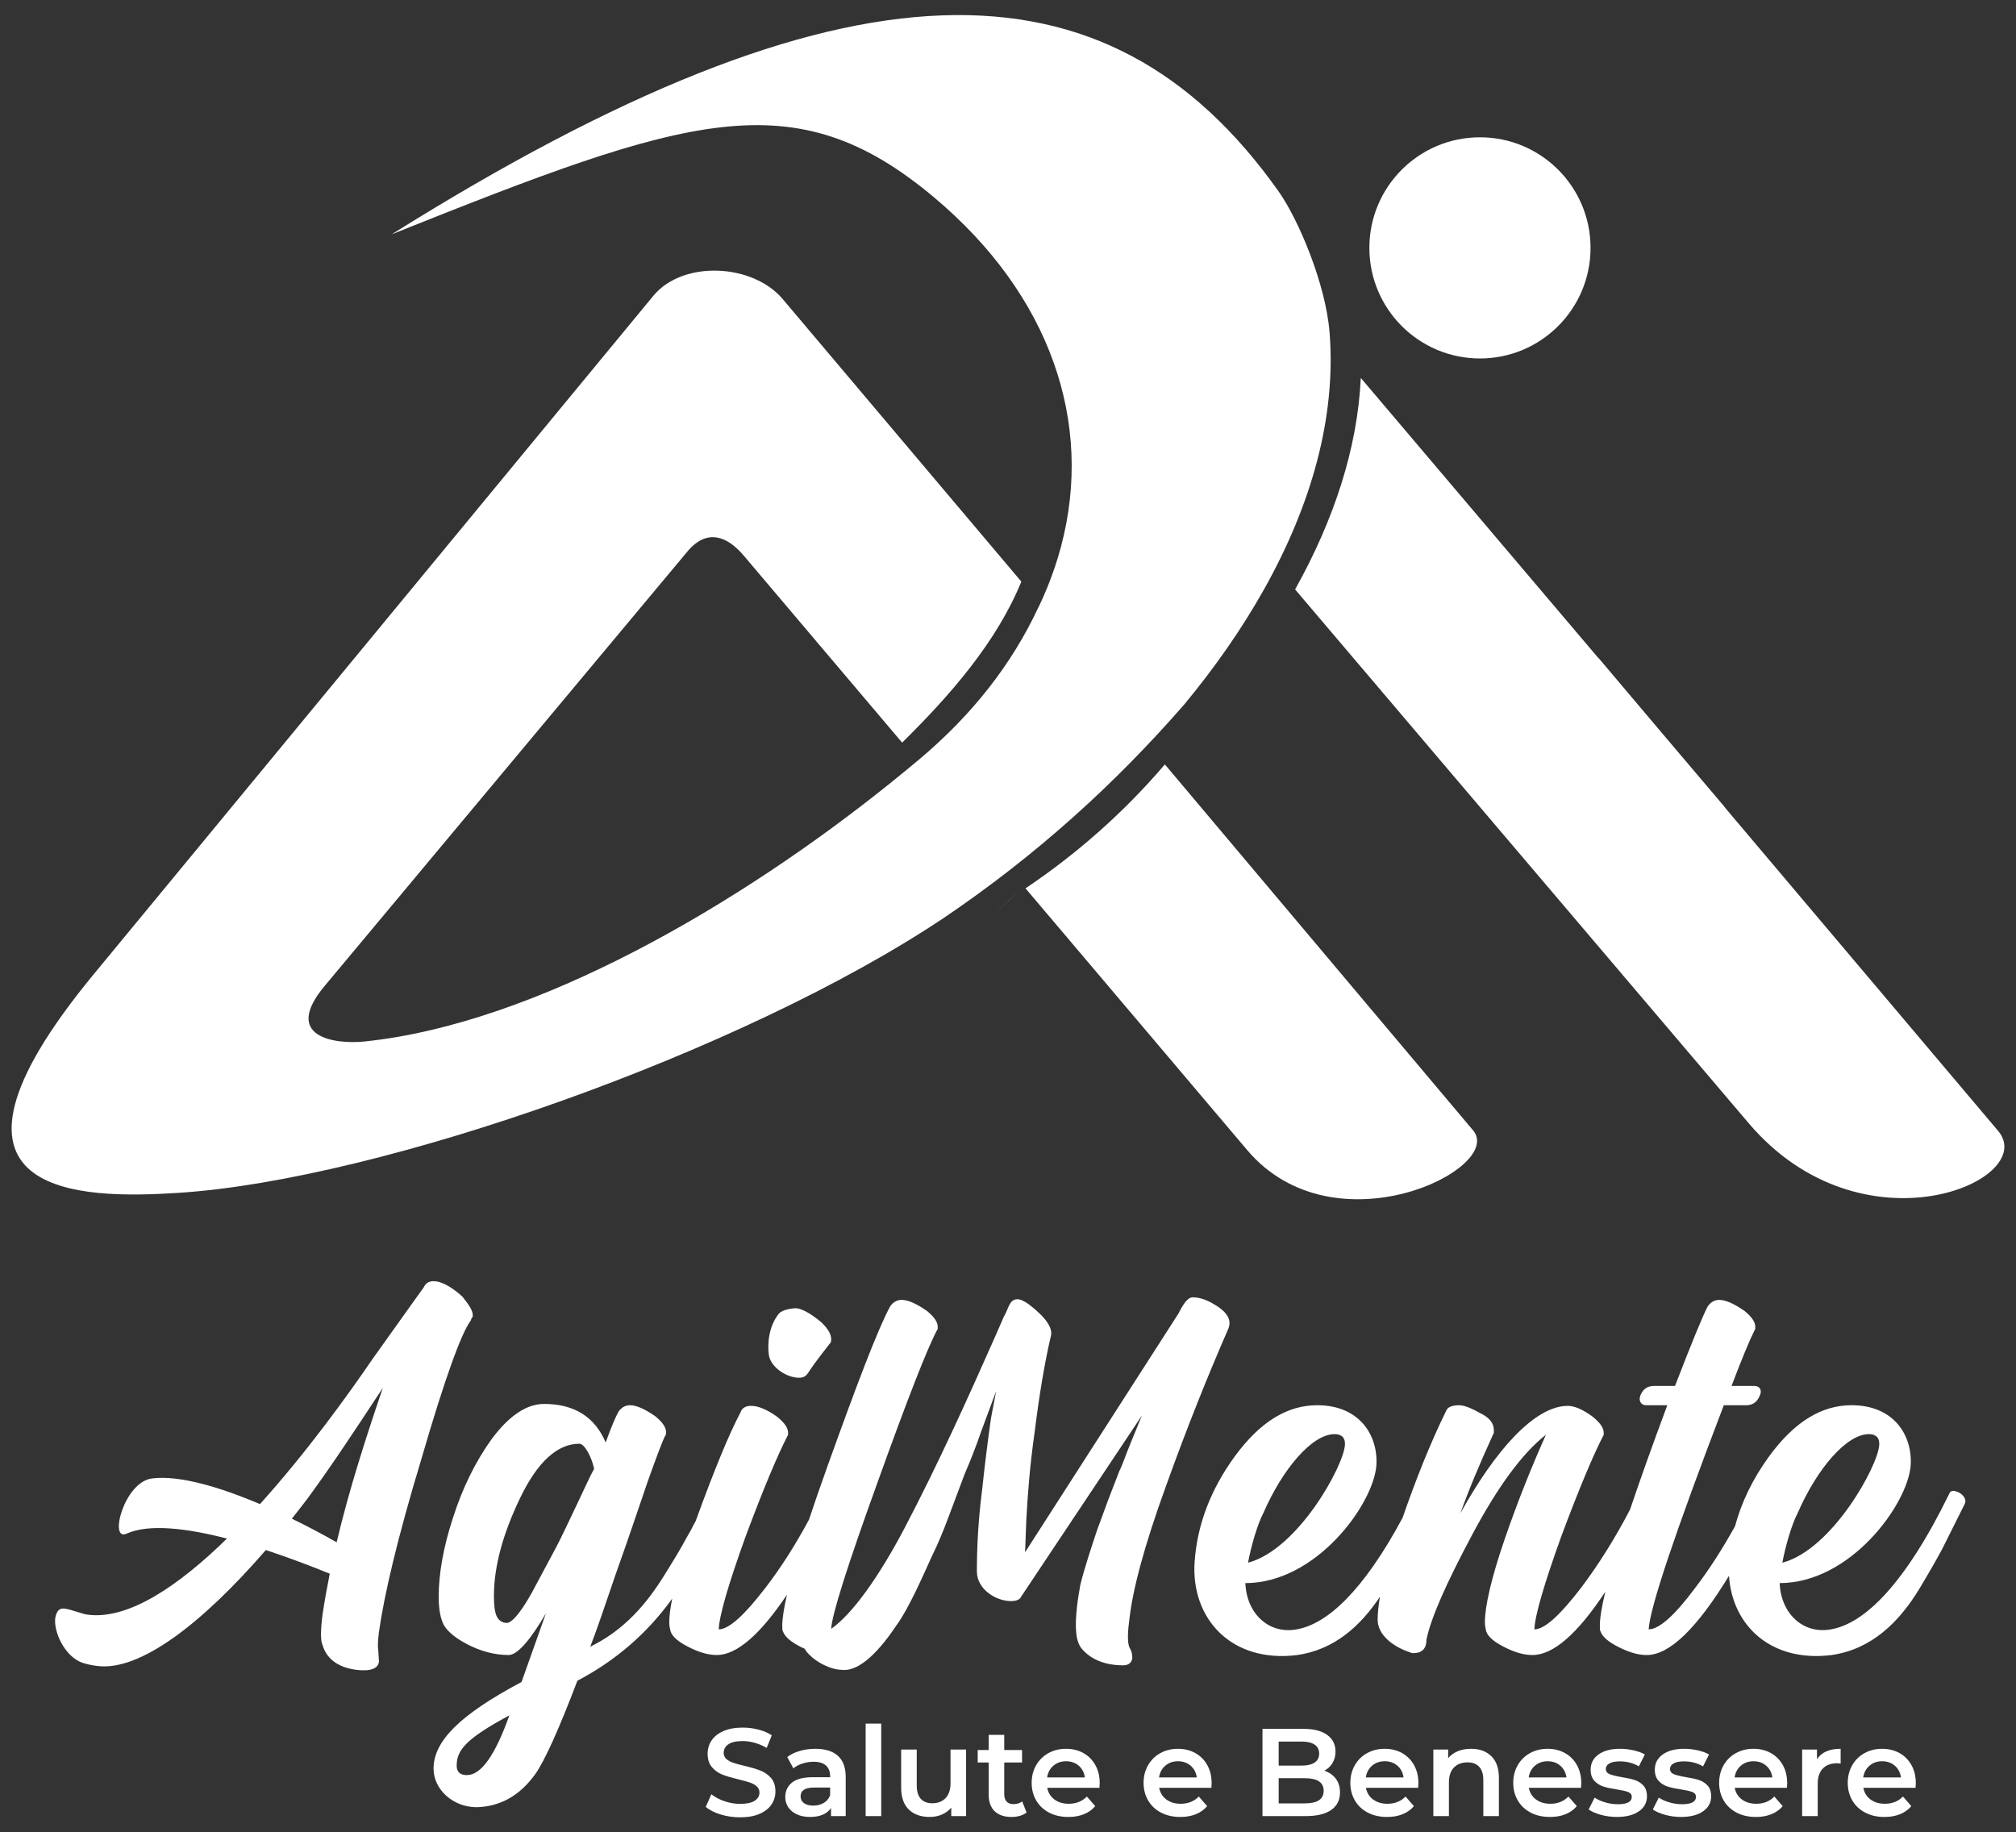
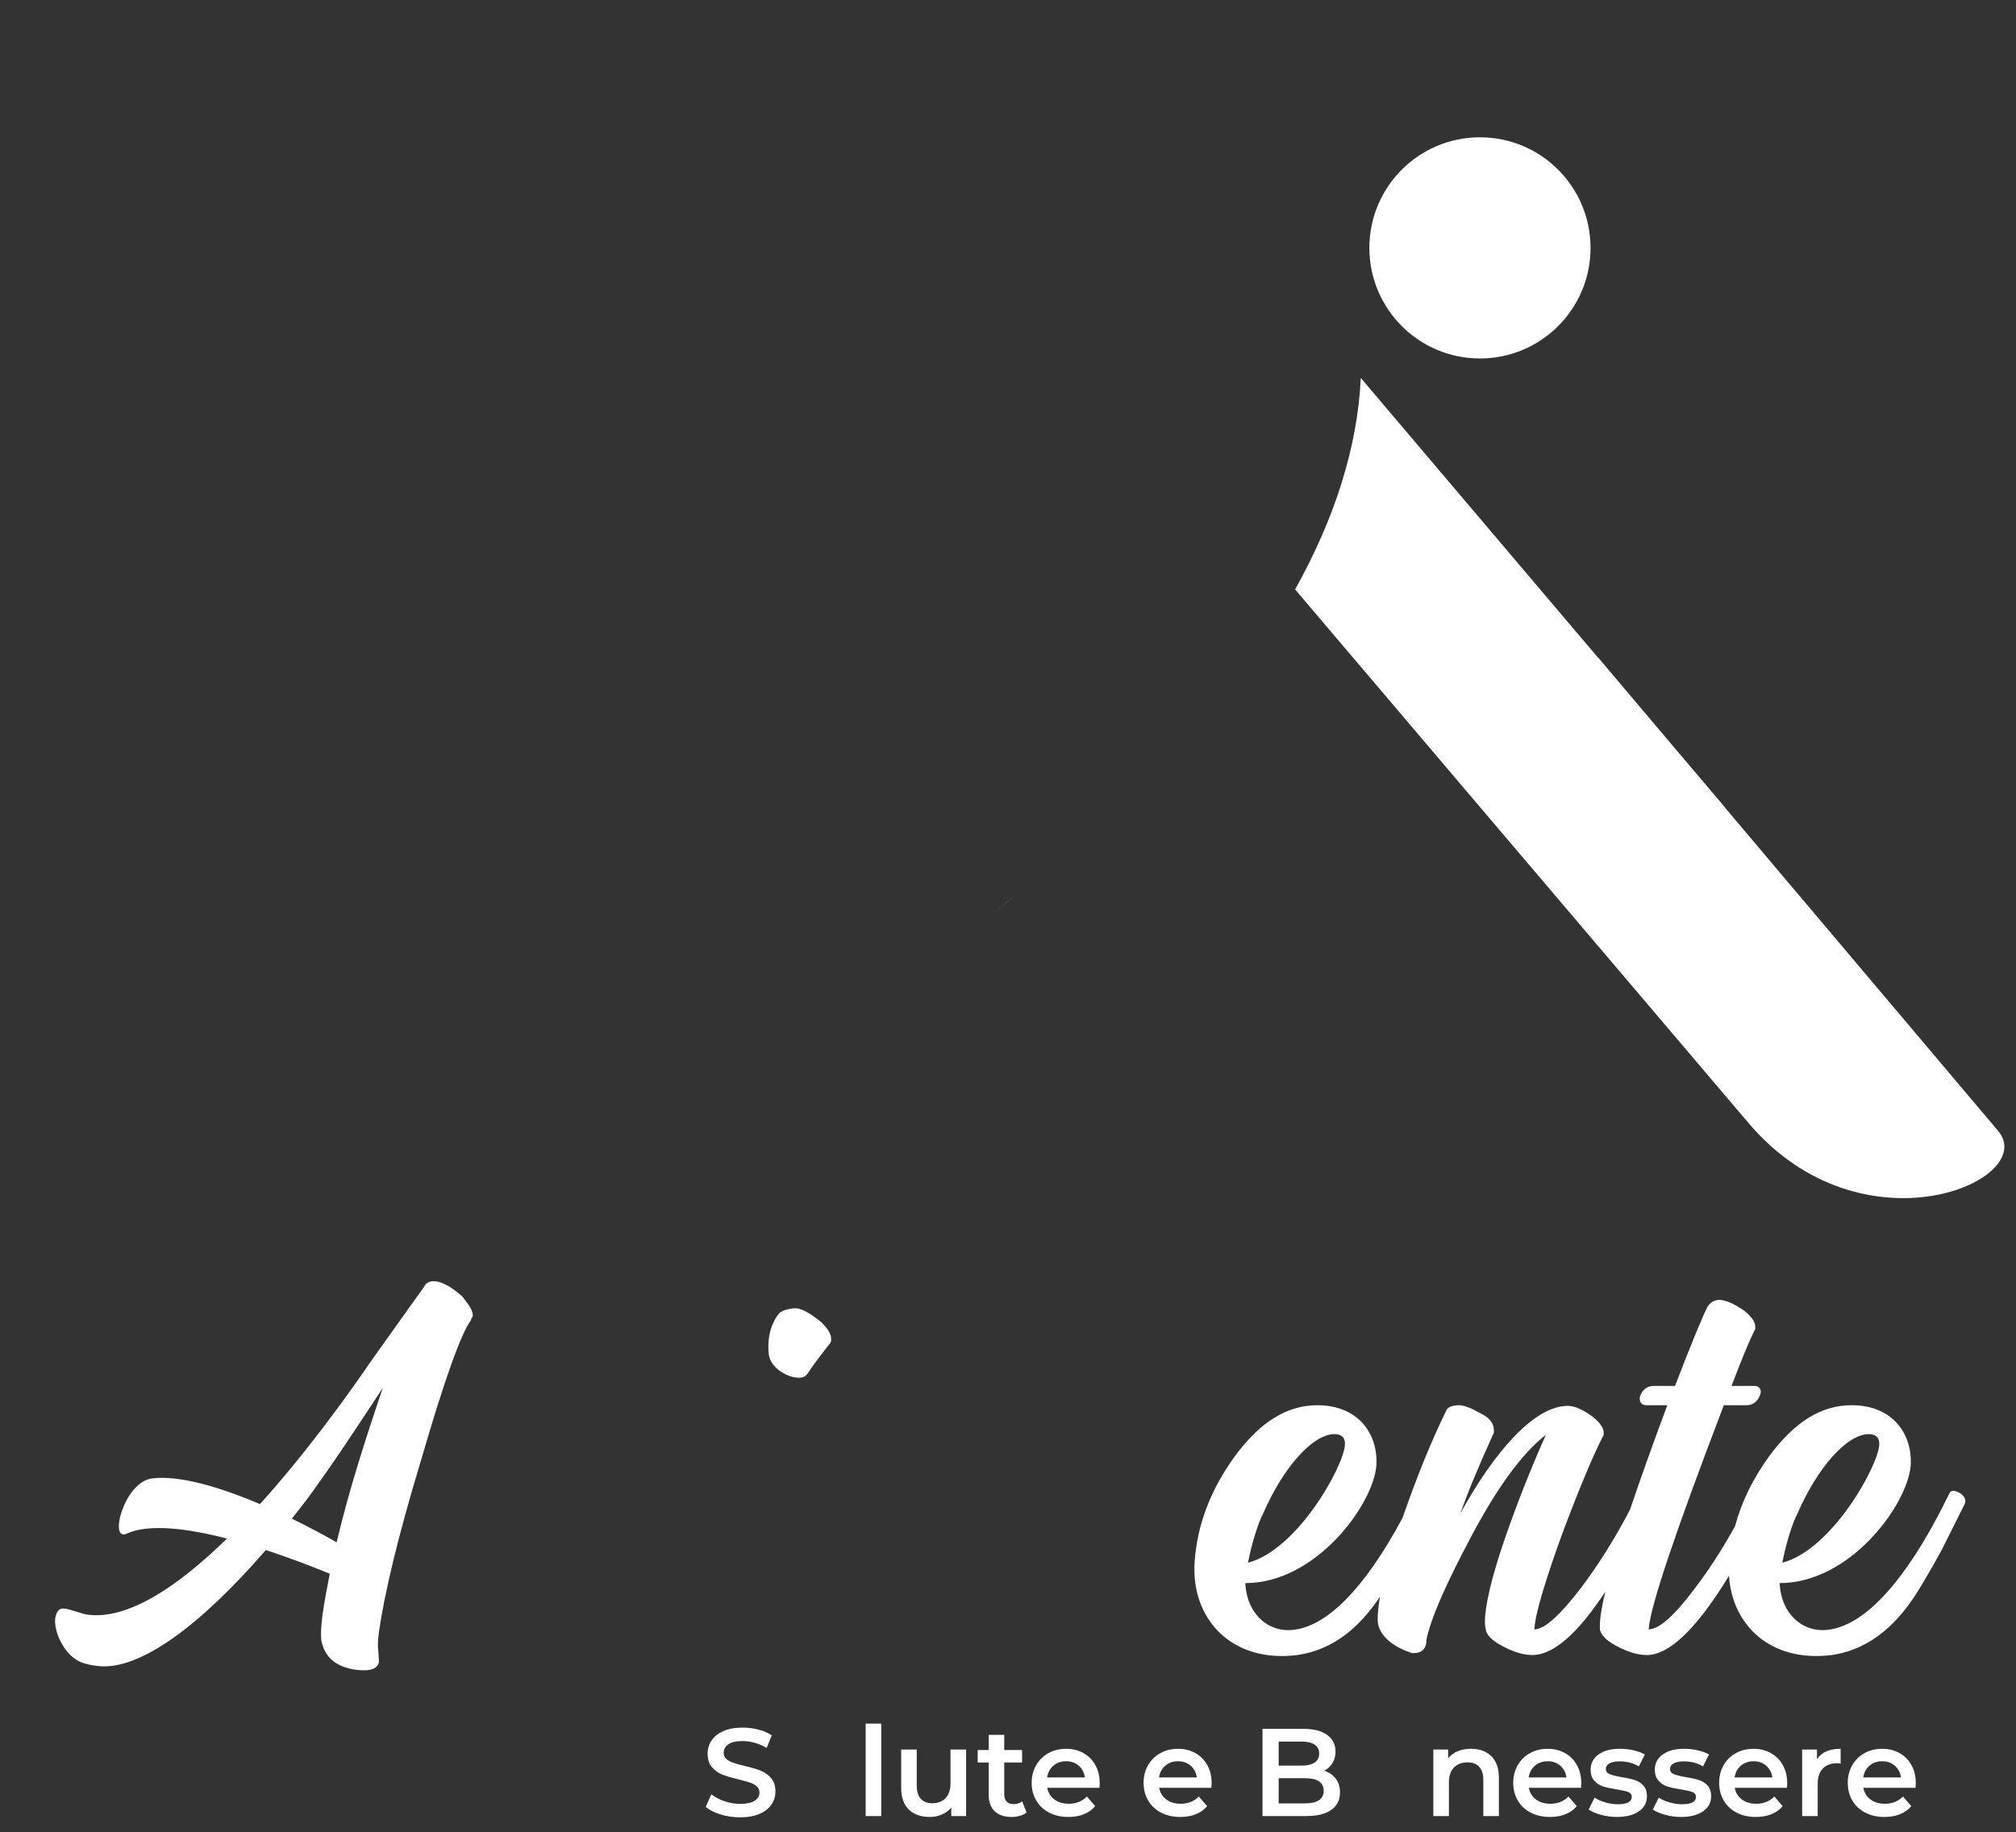
<svg xmlns="http://www.w3.org/2000/svg" version="1.1" id="Layer_1" x="0px" y="0px" width="306.836px" height="278.913px" viewBox="0 0 306.836 278.913" enable-background="new 0 0 306.836 278.913" xml:space="preserve">
  <rect x="0" y="0" width="306.836" height="278.913" fill="#333333" stroke="none" />
  <path fill="#FFFFFF" d="M155.495,135.346c-1.352,1.204-2.737,2.417-4.154,3.635" />
  <path fill="#FFFFFF" d="M242.081,37.73c0,9.296-7.535,16.832-16.831,16.832c-9.297,0-16.832-7.536-16.832-16.832  c0-9.296,7.535-16.832,16.832-16.832C234.546,20.898,242.081,28.434,242.081,37.73" />
  <g>
-     <path fill="#FFFFFF" d="M156.084,135.216l33.736,39.837c13.238,15.638,39.237,2.845,34.401-2.977l-46.927-55.723   C170.917,123.82,163.778,130.041,156.084,135.216z" />
-     <path fill="#FFFFFF" d="M27.246,181.56c30.65-1.984,85.883-21.402,116.5-41.909c14.078-9.531,26-20.378,36.514-32.442   c4.705-5.687,8.806-11.571,12.16-17.561c7.195-12.844,10.968-26.172,9.939-39.067c-0.588-7.367-4.725-17.178-7.797-21.507   C168.577-7.545,128.995-7.792,59.627,35.66c45.047-18.008,61.17-23.569,82.566-5.596c17.643,14.82,24.313,34.244,19.297,53.12   l0.007,0.007l-0.125,0.426c-0.248,0.9-0.521,1.799-0.822,2.695c-0.687,2.047-1.512,4.083-2.479,6.105l-0.011-0.013   c-3.943,8.481-9.936,16.331-18.41,23.4v0.002l-0.003-0.002c-1.351,1.128-2.738,2.263-4.155,3.403   c-22.846,18.372-53.872,36.631-80.044,39.322c-4.293,0.441-12.805-0.549-5.851-8.678l55.247-66.167   c2.76-3.06,5.706-2.243,8.367,0.901l24.094,28.45c7.335-7.222,14.388-15.313,18.144-24.505l-36.283-42.963   c-4.532-5.454-15.216-6.01-19.733-0.535L14.207,148.362C-13.93,182.52,12.416,182.52,27.246,181.56z" />
    <path fill="#FFFFFF" d="M304.122,172.142l-41.435-49.041c-0.088-0.13-0.184-0.259-0.291-0.386l-9.36-11.038l-9.711-11.493   c-0.006,0.007-0.012,0.015-0.017,0.022l-36.195-42.681c-0.5,10.717-4.088,21.617-9.998,32.192l24.96,29.385l44.079,51.868   C283.452,191.329,310.458,179.707,304.122,172.142z" />
    <path fill="#FFFFFF" d="M71.756,200.693l0.196-0.293c0.098-0.88-0.586-1.76-1.564-3.03c-3.128-2.835-5.278-2.835-5.865-1.466   c-0.586,0.781-3.128,4.398-7.819,10.947c-3.618,5.295-9.968,14.151-17.138,22.09c-6.111-2.594-12.261-4.42-16.39-3.909   c-4.301,0.489-6.647,9.678-3.91,8.407c3.417-1.536,9.202-0.82,15.274,0.751c-7.346,7.185-15.067,12.479-21.335,11.564   c-0.684-0.098-2.444-0.781-3.226-0.88c-0.978-0.195-1.369,0.392-1.564,1.369c-0.293,2.053,1.369,5.864,4.105,6.842   c0.586,0.196,1.368,0.392,2.248,0.489c6.492,0.882,16.006-6.454,25.688-17.636c3.51,1.152,6.891,2.442,9.734,3.602   c-0.418,2.088-0.805,4.188-1.113,6.312c-0.293,2.347-0.293,3.91,0,4.497c0.586,2.053,2.248,3.421,5.083,3.812   c2.248,0.294,3.421-0.195,3.519-1.271l-0.098-1.563c-0.098-0.587-0.098-1.467,0.098-2.933c0.782-5.572,2.835-14.369,6.452-26.294   c3.519-12.121,6.06-19.159,7.526-21.114L71.756,200.693z M44.421,231.16c0.805-1.012,1.609-2.044,2.41-3.098   c3.714-5.083,6.745-9.677,11.436-16.813c-2.563,7.554-5.11,15.394-7.03,23.505C49.153,233.568,46.837,232.336,44.421,231.16z" />
    <path fill="#FFFFFF" d="M118.576,199.911c-1.662,2.053-1.759,4.79-1.564,6.256c0.196,1.76,2.346,3.324,4.203,3.52   c0.88,0.098,1.369-0.098,1.76-0.685c0.586-0.88,0.88-1.368,3.323-4.496c0.098-0.098,0.196-0.195,0.196-0.489   c0.098-0.781-0.391-1.661-1.369-2.639c-1.466-1.271-2.933-2.15-3.91-2.248C120.531,199.13,119.163,199.325,118.576,199.911z" />
-     <path fill="#FFFFFF" d="M171.851,246.83c0.488-4.789,2.346-11.632,5.571-20.526c3.226-8.993,6.452-17.009,9.481-23.948   c0.685-1.467-0.195-2.737-2.248-3.91c-1.173-0.685-2.248-0.978-3.128-0.978c-0.781,0-1.466,1.075-2.15,2.443l-23.361,36.362   l0.195-5.083c0.195-3.421,0.489-7.819,1.271-13.293c0.685-5.475,1.467-10.264,2.444-14.467c0.391-1.271-0.782-2.933-3.323-4.888   c-0.685-0.488-1.271-0.782-1.76-0.782c-1.271,0-1.368,1.564-2.053,2.64l-1.368,3.128c-4.105,9.286-8.797,19.647-13.783,29.129   c-3.839,7.303-7.908,13.024-11.139,15.275c0.139-2.229,2.48-9.629,7.031-22.216c4.594-12.805,7.625-20.527,9.091-23.264   c0.098-0.098,0.098-0.195,0.098-0.489c0-0.781-0.586-1.563-1.662-2.443c-1.564-1.075-2.835-1.662-3.813-1.662   c-0.684,0-1.271,0.294-1.759,0.978c-1.857,3.422-4.985,11.632-9.579,24.438c-1.05,2.928-1.972,5.597-2.778,8.031   c-2.011,3.747-4.199,7.21-6.605,10.345c-3.226,4.203-5.571,6.354-7.135,6.354c0.098-2.15,1.466-6.842,4.105-14.173   c2.737-7.331,4.887-12.414,6.354-15.249l0.098-0.195v-0.293c0-0.782-0.586-1.564-1.662-2.444c-3.128-2.248-5.181-1.954-5.572-0.684   c-1.759,3.323-4.008,8.797-6.745,16.323c-0.025,0.069-0.048,0.136-0.074,0.205c-0.571,1.104-1.065,2.021-1.49,2.728   c-0.782,1.467-1.955,3.422-3.617,6.061c-3.226,5.083-6.745,8.309-10.948,10.361c0.88-2.248,2.15-5.963,3.91-11.144   c1.857-5.181,3.421-9.872,4.79-13.88c1.466-4.105,2.346-6.451,2.737-7.136c0.098-0.098,0.098-0.195,0.098-0.488   c0-0.782-0.586-1.564-1.662-2.444c-1.564-1.075-2.834-1.661-3.812-1.661c-0.685,0-1.271,0.293-1.76,0.978   c-0.391,0.684-1.075,2.248-1.955,4.691c-1.662-3.91-4.79-5.864-9.384-5.864c-2.639,0-5.278,1.759-7.918,5.278   c-2.541,3.519-4.496,7.526-5.962,12.12c-1.466,4.497-2.15,8.504-2.15,11.926c0,1.661,0.195,2.933,0.586,3.909   c0.391,1.075,1.662,2.249,3.714,3.324s4.203,1.661,6.354,1.661c1.271,0,3.226-2.15,5.669-6.354l-3.714,10.459   c-9.384,4.985-13.392,8.993-13.392,13.196c0,3.128,2.933,5.864,6.549,5.864c3.617-0.098,6.549-1.759,8.895-4.984   c1.466-2.053,3.617-6.843,6.451-14.271c5.767-3.03,10.557-7.136,14.369-12.414c0.019-0.024,0.039-0.053,0.058-0.078   c-0.297,1.458-0.449,2.663-0.449,3.597c0,0.489,0.098,0.978,0.196,1.369c0.293,0.88,1.271,1.661,2.834,2.443   s2.933,1.173,4.203,1.173c3.019,0,6.582-3.073,10.687-9.183c-0.477,2.069-0.718,3.64-0.718,4.687c0,0.488,0,0.782,0.098,0.88   c0.293,0.88,1.271,1.661,2.834,2.443c0.169,0.084,0.327,0.146,0.491,0.222c0.073,0.146,0.162,0.298,0.294,0.463   c1.368,1.661,3.812,2.736,5.278,2.736c2.834,0.392,5.962-3.128,8.504-6.939c1.76-2.444,3.91-7.331,5.278-10.361   c0.782-1.564,1.662-3.617,2.64-6.256l2.346-6.256c0.684-1.564,1.564-3.715,2.542-6.55l2.248-6.06l-0.782,4.105   c-0.391,2.736-0.88,6.451-1.369,11.045c-0.586,4.595-0.782,8.7-0.782,12.316c0,2.64,2.834,4.496,5.181,4.496   c0.782,0,1.368-0.195,1.563-0.684l18.376-27.565l-1.564,3.813c-0.978,2.346-1.466,3.91-1.856,4.594l-1.662,4.301l-1.76,4.79   c-0.684,2.053-1.955,5.865-2.541,8.309c-0.195,1.173-0.391,2.248-0.489,3.226c-0.391,3.323-0.195,5.474,0.782,6.549   c1.467,1.662,3.617,2.444,6.256,2.444c0.782,0,1.271-0.392,1.368-1.075c0-0.587-0.098-1.075-0.391-1.564   C171.655,250.35,171.558,248.98,171.851,246.83z M71.071,270.192c-1.075,0-1.564-0.489-1.564-1.467   c0-2.346,1.466-4.105,8.016-7.624C75.372,267.162,73.222,270.192,71.071,270.192z M87.786,229.04   c-1.271,2.64-2.248,4.79-3.128,6.451l-2.932,5.475c-2.053,4.008-3.715,6.061-4.594,6.061c-0.685,0-1.271-0.392-1.564-1.075   c-0.293-0.685-0.391-1.76-0.391-3.03c0-4.497,1.369-9.481,4.008-14.956c2.639-5.474,5.669-8.211,8.993-8.211   c0.782,0,1.857,1.955,2.248,3.813C89.937,224.446,89.057,226.304,87.786,229.04z" />
    <path fill="#FFFFFF" d="M298.334,227.281c-0.88-0.489-1.466-0.489-1.662,0.098c-6.744,13.782-12.902,19.745-17.985,20.624   c-4.105,0.782-7.624-2.248-7.819-7.037c10.752,0,19.451-11.926,19.94-17.888c0.293-4.692-2.64-9.188-8.993-9.188   c-4.594,0-8.699,2.541-12.512,7.722c-2.507,3.432-4.238,6.999-5.231,10.698c-1.897,3.411-3.906,6.571-6.105,9.438   c-3.128,4.204-5.474,6.256-7.038,6.256c0.195-3.323,4.008-14.662,11.437-34.113h3.421c0.978,0,1.662-0.489,2.053-1.467   c0.392-0.781,0-1.466-0.781-1.466h-3.52c1.564-4.105,2.737-6.94,3.52-8.504c0.098-0.098,0.098-0.195,0.098-0.489   c0-0.781-0.587-1.563-1.662-2.443c-1.563-1.075-2.835-1.662-3.813-1.662c-0.684,0-1.271,0.294-1.759,0.978   c-0.685,1.271-2.347,5.278-4.985,12.121h-3.226c-0.978,0-1.662,0.488-2.053,1.466c-0.293,0.782,0.098,1.467,0.88,1.467h3.226   c-2.268,6.09-4.151,11.368-5.667,15.873c-2.237,4.3-4.723,8.276-7.431,11.887c-3.226,4.203-5.571,6.354-7.136,6.354   c0.098-2.15,1.466-6.842,4.105-14.173c2.737-7.331,4.888-12.414,6.354-15.249c0.098-0.098,0.098-0.195,0.098-0.488   c0-0.782-0.586-1.564-1.661-2.444c-1.467-1.075-2.737-1.661-3.813-1.661c-5.083,0-11.144,6.94-16.324,16.323   c1.173-3.323,2.835-7.331,4.985-12.022c0.098-0.098,0.098-0.293,0.098-0.587c0-1.075-0.685-1.954-2.15-2.639   c-1.368-0.782-2.443-1.173-3.128-1.173c-1.075,0-1.76,0.293-1.955,0.782c-2.449,4.99-4.639,10.501-6.661,16.345   c-6.012,11.192-11.505,16.189-16.113,16.986c-4.105,0.782-7.624-2.248-7.819-7.037c10.752,0,19.451-11.926,19.94-17.888   c0.293-4.692-2.64-9.188-8.993-9.188c-4.594,0-8.699,2.541-12.512,7.722c-3.714,5.083-5.767,10.459-6.158,16.129   c-0.586,8.602,5.572,15.443,15.64,14.173c5.548-0.806,9.536-4.317,12.57-8.878c-0.228,1.34-0.353,2.522-0.353,3.502   c0,2.248,2.248,4.105,4.985,4.985l0.195,0.098h0.293c1.271,0,1.955-0.685,1.955-2.053c0.685-3.323,3.03-8.602,6.94-15.933   s7.624-12.414,11.241-15.249c-2.053,4.594-4.203,9.873-6.256,15.835c-2.053,5.963-3.03,10.264-3.03,12.707   c0,0.489,0.098,0.978,0.195,1.369c0.293,0.88,1.271,1.661,2.835,2.443c1.563,0.782,2.932,1.173,4.203,1.173   c3.164,0,6.865-3.217,11.095-9.637c-0.548,2.279-0.832,4.007-0.832,5.141c0,0.488,0,0.782,0.098,0.88   c0.293,0.88,1.271,1.661,2.835,2.443c1.563,0.782,2.933,1.173,4.203,1.173c3.458,0,7.634-4.048,12.52-12.063   c0.478,7.572,6.403,13.228,15.63,12.063c6.061-0.88,10.264-4.985,13.392-10.166c1.466-2.443,2.64-4.496,3.421-5.962l3.422-6.843   C299.312,228.356,299.019,227.77,298.334,227.281z M273.604,230.311c2.933-6.744,7.429-12.022,10.851-12.022   c1.075,0,1.661,0.587,1.563,1.662c-0.195,3.226-7.136,15.835-14.662,17.888c-0.098,0-0.098,0.098-0.098,0.098   C271.746,235.296,272.724,231.973,273.604,230.311z M192.28,230.311c2.933-6.744,7.429-12.022,10.851-12.022   c1.075,0,1.661,0.587,1.563,1.662c-0.195,3.226-7.136,15.835-14.662,17.888c-0.098,0-0.098,0.098-0.098,0.098   C190.423,235.296,191.4,231.973,192.28,230.311z" />
    <path fill="#FFFFFF" d="M115.723,269.497c-0.633-0.246-1.442-0.483-2.428-0.711c-0.721-0.177-1.29-0.335-1.707-0.475   c-0.417-0.139-0.762-0.328-1.034-0.569c-0.272-0.239-0.408-0.55-0.408-0.929c0-0.544,0.237-0.98,0.711-1.31   c0.474-0.328,1.198-0.493,2.172-0.493c0.594,0,1.208,0.089,1.84,0.266c0.632,0.178,1.239,0.437,1.821,0.778l0.778-1.916   c-0.569-0.38-1.246-0.67-2.03-0.873c-0.784-0.202-1.581-0.304-2.39-0.304c-1.164,0-2.147,0.178-2.95,0.531   c-0.803,0.354-1.404,0.832-1.802,1.433s-0.598,1.268-0.598,2.001c0,0.873,0.225,1.565,0.674,2.077   c0.449,0.513,0.986,0.889,1.612,1.129s1.444,0.48,2.457,0.721c0.721,0.178,1.29,0.335,1.707,0.475   c0.417,0.139,0.762,0.332,1.034,0.578c0.271,0.247,0.408,0.56,0.408,0.939c0,0.519-0.244,0.936-0.73,1.252s-1.224,0.474-2.21,0.474   c-0.796,0-1.59-0.136-2.38-0.407c-0.791-0.272-1.458-0.623-2.001-1.053l-0.854,1.916c0.556,0.48,1.312,0.866,2.267,1.156   c0.955,0.291,1.944,0.437,2.969,0.437c1.164,0,2.15-0.177,2.959-0.531c0.809-0.354,1.413-0.828,1.812-1.423   c0.398-0.594,0.598-1.258,0.598-1.991c0-0.86-0.225-1.543-0.674-2.049S116.355,269.744,115.723,269.497z" />
-     <path fill="#FFFFFF" d="M124.107,266.188c-0.834,0-1.625,0.107-2.371,0.322c-0.747,0.215-1.385,0.524-1.916,0.93l0.93,1.726   c0.379-0.315,0.844-0.563,1.394-0.739s1.11-0.266,1.679-0.266c0.835,0,1.464,0.189,1.888,0.569   c0.423,0.379,0.635,0.923,0.635,1.631v0.151h-2.618c-1.455,0-2.52,0.275-3.196,0.825c-0.677,0.551-1.015,1.281-1.015,2.191   c0,0.582,0.155,1.104,0.465,1.565c0.31,0.461,0.75,0.821,1.318,1.081c0.569,0.259,1.233,0.389,1.992,0.389s1.407-0.117,1.945-0.351   c0.537-0.234,0.951-0.572,1.242-1.016v1.233h2.238v-5.938c0-1.441-0.395-2.52-1.186-3.234   C126.74,266.545,125.599,266.188,124.107,266.188z M126.345,273.263c-0.189,0.506-0.515,0.895-0.977,1.167   c-0.461,0.271-0.989,0.407-1.583,0.407c-0.607,0-1.082-0.126-1.423-0.379s-0.512-0.595-0.512-1.024   c0-0.897,0.683-1.347,2.049-1.347h2.447V273.263z" />
    <rect x="131.752" y="262.355" fill="#FFFFFF" width="2.371" height="14.075" />
    <path fill="#FFFFFF" d="M144.67,271.423c0,0.986-0.25,1.742-0.75,2.267c-0.5,0.525-1.173,0.787-2.02,0.787   c-0.759,0-1.344-0.225-1.755-0.673c-0.411-0.449-0.617-1.129-0.617-2.039v-5.464h-2.371v5.786c0,1.479,0.389,2.596,1.167,3.348   c0.777,0.753,1.843,1.129,3.196,1.129c0.657,0,1.271-0.123,1.84-0.37c0.569-0.246,1.043-0.598,1.423-1.053v1.29h2.257v-10.13   h-2.371V271.423z" />
    <path fill="#FFFFFF" d="M154.249,274.609c-0.455,0-0.803-0.129-1.043-0.389c-0.24-0.259-0.36-0.636-0.36-1.129v-4.818h2.713v-1.896   h-2.713v-2.314h-2.371v2.314h-1.669v1.896h1.669v4.876c0,1.112,0.304,1.96,0.911,2.541c0.607,0.582,1.467,0.873,2.58,0.873   c0.443,0,0.863-0.057,1.262-0.171c0.398-0.113,0.736-0.284,1.015-0.512l-0.664-1.688   C155.223,274.471,154.78,274.609,154.249,274.609z" />
    <path fill="#FFFFFF" d="M164.9,266.842c-0.777-0.437-1.66-0.654-2.646-0.654c-1,0-1.896,0.221-2.693,0.663   c-0.796,0.443-1.419,1.06-1.869,1.85c-0.449,0.791-0.673,1.679-0.673,2.666c0,0.999,0.231,1.894,0.692,2.684   c0.461,0.791,1.116,1.407,1.963,1.85c0.848,0.443,1.828,0.664,2.939,0.664c0.873,0,1.658-0.139,2.354-0.417   s1.271-0.689,1.727-1.233l-1.271-1.461c-0.721,0.734-1.639,1.101-2.75,1.101c-0.873,0-1.604-0.218-2.191-0.654   s-0.951-1.027-1.091-1.773h7.949c0.025-0.304,0.037-0.538,0.037-0.702c0-1.037-0.217-1.951-0.654-2.741   C166.285,267.892,165.678,267.278,164.9,266.842z M159.372,270.55c0.113-0.746,0.431-1.343,0.957-1.792s1.166-0.674,1.926-0.674   c0.771,0,1.416,0.228,1.936,0.683c0.518,0.456,0.828,1.05,0.93,1.783H159.372z" />
    <path fill="#FFFFFF" d="M181.934,266.842c-0.777-0.437-1.66-0.654-2.646-0.654c-0.999,0-1.896,0.221-2.693,0.663   c-0.797,0.443-1.42,1.06-1.868,1.85c-0.449,0.791-0.674,1.679-0.674,2.666c0,0.999,0.23,1.894,0.692,2.684   c0.462,0.791,1.116,1.407,1.964,1.85c0.847,0.443,1.827,0.664,2.939,0.664c0.873,0,1.657-0.139,2.353-0.417   s1.271-0.689,1.727-1.233l-1.271-1.461c-0.721,0.734-1.638,1.101-2.75,1.101c-0.873,0-1.604-0.218-2.191-0.654   s-0.951-1.027-1.091-1.773h7.948c0.025-0.304,0.038-0.538,0.038-0.702c0-1.037-0.218-1.951-0.654-2.741   S182.712,267.278,181.934,266.842z M176.404,270.55c0.113-0.746,0.433-1.343,0.958-1.792c0.524-0.449,1.166-0.674,1.925-0.674   c0.771,0,1.417,0.228,1.936,0.683c0.519,0.456,0.828,1.05,0.93,1.783H176.404z" />
    <path fill="#FFFFFF" d="M201.559,269.525c0.531-0.277,0.948-0.67,1.252-1.176c0.303-0.506,0.455-1.088,0.455-1.745   c0-1.075-0.424-1.919-1.271-2.532c-0.847-0.613-2.055-0.92-3.623-0.92h-6.222v13.278h6.602c1.694,0,2.984-0.313,3.869-0.939   c0.886-0.626,1.328-1.514,1.328-2.665c0-0.834-0.215-1.533-0.645-2.096C202.873,270.168,202.292,269.767,201.559,269.525z    M194.615,265.087h3.49c0.86,0,1.521,0.155,1.982,0.465s0.692,0.769,0.692,1.375c0,0.595-0.23,1.047-0.692,1.356   c-0.462,0.311-1.122,0.465-1.982,0.465h-3.49V265.087z M198.599,274.496h-3.983v-3.832h3.983c1.91,0,2.864,0.639,2.864,1.916   S200.509,274.496,198.599,274.496z" />
-     <path fill="#FFFFFF" d="M213.403,266.842c-0.777-0.437-1.66-0.654-2.646-0.654c-0.999,0-1.896,0.221-2.693,0.663   c-0.797,0.443-1.42,1.06-1.868,1.85c-0.449,0.791-0.674,1.679-0.674,2.666c0,0.999,0.23,1.894,0.692,2.684   c0.462,0.791,1.116,1.407,1.964,1.85c0.847,0.443,1.827,0.664,2.939,0.664c0.873,0,1.657-0.139,2.353-0.417   s1.271-0.689,1.727-1.233l-1.271-1.461c-0.721,0.734-1.638,1.101-2.75,1.101c-0.873,0-1.604-0.218-2.191-0.654   s-0.951-1.027-1.091-1.773h7.948c0.025-0.304,0.038-0.538,0.038-0.702c0-1.037-0.218-1.951-0.654-2.741   S214.182,267.278,213.403,266.842z M207.874,270.55c0.113-0.746,0.433-1.343,0.958-1.792c0.524-0.449,1.166-0.674,1.925-0.674   c0.771,0,1.417,0.228,1.936,0.683c0.519,0.456,0.828,1.05,0.93,1.783H207.874z" />
    <path fill="#FFFFFF" d="M223.904,266.188c-0.747,0-1.417,0.12-2.011,0.36c-0.595,0.24-1.088,0.595-1.48,1.062v-1.309h-2.257v10.13   h2.371v-5.122c0-0.986,0.253-1.741,0.759-2.267c0.506-0.524,1.195-0.787,2.067-0.787c0.771,0,1.366,0.225,1.783,0.674   c0.417,0.448,0.626,1.116,0.626,2.001v5.501h2.371v-5.805c0-1.467-0.386-2.573-1.157-3.319S225.181,266.188,223.904,266.188z" />
    <path fill="#FFFFFF" d="M238.196,266.842c-0.777-0.437-1.66-0.654-2.646-0.654c-0.999,0-1.896,0.221-2.693,0.663   c-0.797,0.443-1.42,1.06-1.868,1.85c-0.449,0.791-0.674,1.679-0.674,2.666c0,0.999,0.23,1.894,0.692,2.684   c0.462,0.791,1.116,1.407,1.964,1.85c0.847,0.443,1.827,0.664,2.939,0.664c0.873,0,1.657-0.139,2.353-0.417   s1.271-0.689,1.727-1.233l-1.271-1.461c-0.721,0.734-1.638,1.101-2.75,1.101c-0.873,0-1.604-0.218-2.191-0.654   s-0.951-1.027-1.091-1.773h7.948c0.025-0.304,0.038-0.538,0.038-0.702c0-1.037-0.218-1.951-0.654-2.741   S238.975,267.278,238.196,266.842z M232.667,270.55c0.113-0.746,0.433-1.343,0.958-1.792c0.524-0.449,1.166-0.674,1.925-0.674   c0.771,0,1.417,0.228,1.936,0.683c0.519,0.456,0.828,1.05,0.93,1.783H232.667z" />
    <path fill="#FFFFFF" d="M248.772,270.93c-0.519-0.164-1.183-0.31-1.991-0.437c-0.81-0.139-1.407-0.287-1.793-0.445   s-0.578-0.427-0.578-0.807c0-0.342,0.18-0.616,0.54-0.825s0.889-0.313,1.584-0.313c1.075,0,2.042,0.253,2.902,0.759l0.91-1.803   c-0.442-0.266-1.012-0.477-1.707-0.636c-0.695-0.157-1.391-0.236-2.086-0.236c-1.366,0-2.451,0.287-3.254,0.862   c-0.803,0.576-1.204,1.345-1.204,2.306c0,0.733,0.192,1.306,0.578,1.717c0.386,0.41,0.841,0.698,1.366,0.862   c0.524,0.165,1.204,0.311,2.039,0.437c0.797,0.127,1.375,0.26,1.735,0.398c0.36,0.14,0.541,0.386,0.541,0.74   c0,0.746-0.709,1.119-2.125,1.119c-0.619,0-1.249-0.092-1.887-0.275c-0.64-0.184-1.186-0.427-1.642-0.73l-0.91,1.802   c0.468,0.329,1.094,0.602,1.878,0.816s1.587,0.322,2.409,0.322c1.416,0,2.535-0.284,3.357-0.854s1.233-1.328,1.233-2.276   c0-0.721-0.188-1.277-0.56-1.669C249.737,271.372,249.291,271.094,248.772,270.93z" />
    <path fill="#FFFFFF" d="M258.541,270.93c-0.519-0.164-1.183-0.31-1.991-0.437c-0.81-0.139-1.407-0.287-1.793-0.445   s-0.578-0.427-0.578-0.807c0-0.342,0.18-0.616,0.54-0.825s0.889-0.313,1.584-0.313c1.075,0,2.042,0.253,2.902,0.759l0.91-1.803   c-0.442-0.266-1.012-0.477-1.707-0.636c-0.695-0.157-1.391-0.236-2.086-0.236c-1.366,0-2.451,0.287-3.254,0.862   c-0.803,0.576-1.204,1.345-1.204,2.306c0,0.733,0.192,1.306,0.578,1.717c0.386,0.41,0.841,0.698,1.366,0.862   c0.524,0.165,1.204,0.311,2.039,0.437c0.797,0.127,1.375,0.26,1.735,0.398c0.36,0.14,0.541,0.386,0.541,0.74   c0,0.746-0.709,1.119-2.125,1.119c-0.619,0-1.249-0.092-1.887-0.275c-0.64-0.184-1.186-0.427-1.642-0.73l-0.91,1.802   c0.468,0.329,1.094,0.602,1.878,0.816s1.587,0.322,2.409,0.322c1.416,0,2.535-0.284,3.357-0.854s1.233-1.328,1.233-2.276   c0-0.721-0.188-1.277-0.56-1.669C259.506,271.372,259.06,271.094,258.541,270.93z" />
    <path fill="#FFFFFF" d="M269.534,266.842c-0.777-0.437-1.66-0.654-2.646-0.654c-0.999,0-1.896,0.221-2.693,0.663   c-0.797,0.443-1.42,1.06-1.868,1.85c-0.449,0.791-0.674,1.679-0.674,2.666c0,0.999,0.23,1.894,0.692,2.684   c0.462,0.791,1.116,1.407,1.964,1.85c0.847,0.443,1.827,0.664,2.939,0.664c0.873,0,1.657-0.139,2.353-0.417   s1.271-0.689,1.727-1.233l-1.271-1.461c-0.721,0.734-1.638,1.101-2.75,1.101c-0.873,0-1.604-0.218-2.191-0.654   s-0.951-1.027-1.091-1.773h7.948c0.025-0.304,0.038-0.538,0.038-0.702c0-1.037-0.218-1.951-0.654-2.741   S270.313,267.278,269.534,266.842z M264.005,270.55c0.113-0.746,0.433-1.343,0.958-1.792c0.524-0.449,1.166-0.674,1.925-0.674   c0.771,0,1.417,0.228,1.936,0.683c0.519,0.456,0.828,1.05,0.93,1.783H264.005z" />
    <path fill="#FFFFFF" d="M276.543,267.78v-1.479h-2.257v10.13h2.371v-4.913c0-1.012,0.259-1.786,0.777-2.324   c0.519-0.537,1.239-0.806,2.163-0.806c0.164,0,0.348,0.019,0.55,0.057v-2.257C278.428,266.188,277.227,266.719,276.543,267.78z" />
    <path fill="#FFFFFF" d="M289.11,266.842c-0.777-0.437-1.66-0.654-2.646-0.654c-0.999,0-1.896,0.221-2.693,0.663   c-0.797,0.443-1.42,1.06-1.868,1.85c-0.449,0.791-0.674,1.679-0.674,2.666c0,0.999,0.23,1.894,0.692,2.684   c0.462,0.791,1.116,1.407,1.964,1.85c0.847,0.443,1.827,0.664,2.939,0.664c0.873,0,1.657-0.139,2.353-0.417   s1.271-0.689,1.727-1.233l-1.271-1.461c-0.721,0.734-1.638,1.101-2.75,1.101c-0.873,0-1.604-0.218-2.191-0.654   s-0.951-1.027-1.091-1.773h7.948c0.025-0.304,0.038-0.538,0.038-0.702c0-1.037-0.218-1.951-0.654-2.741   S289.889,267.278,289.11,266.842z M283.581,270.55c0.113-0.746,0.433-1.343,0.958-1.792c0.524-0.449,1.166-0.674,1.925-0.674   c0.771,0,1.417,0.228,1.936,0.683c0.519,0.456,0.828,1.05,0.93,1.783H283.581z" />
  </g>
</svg>